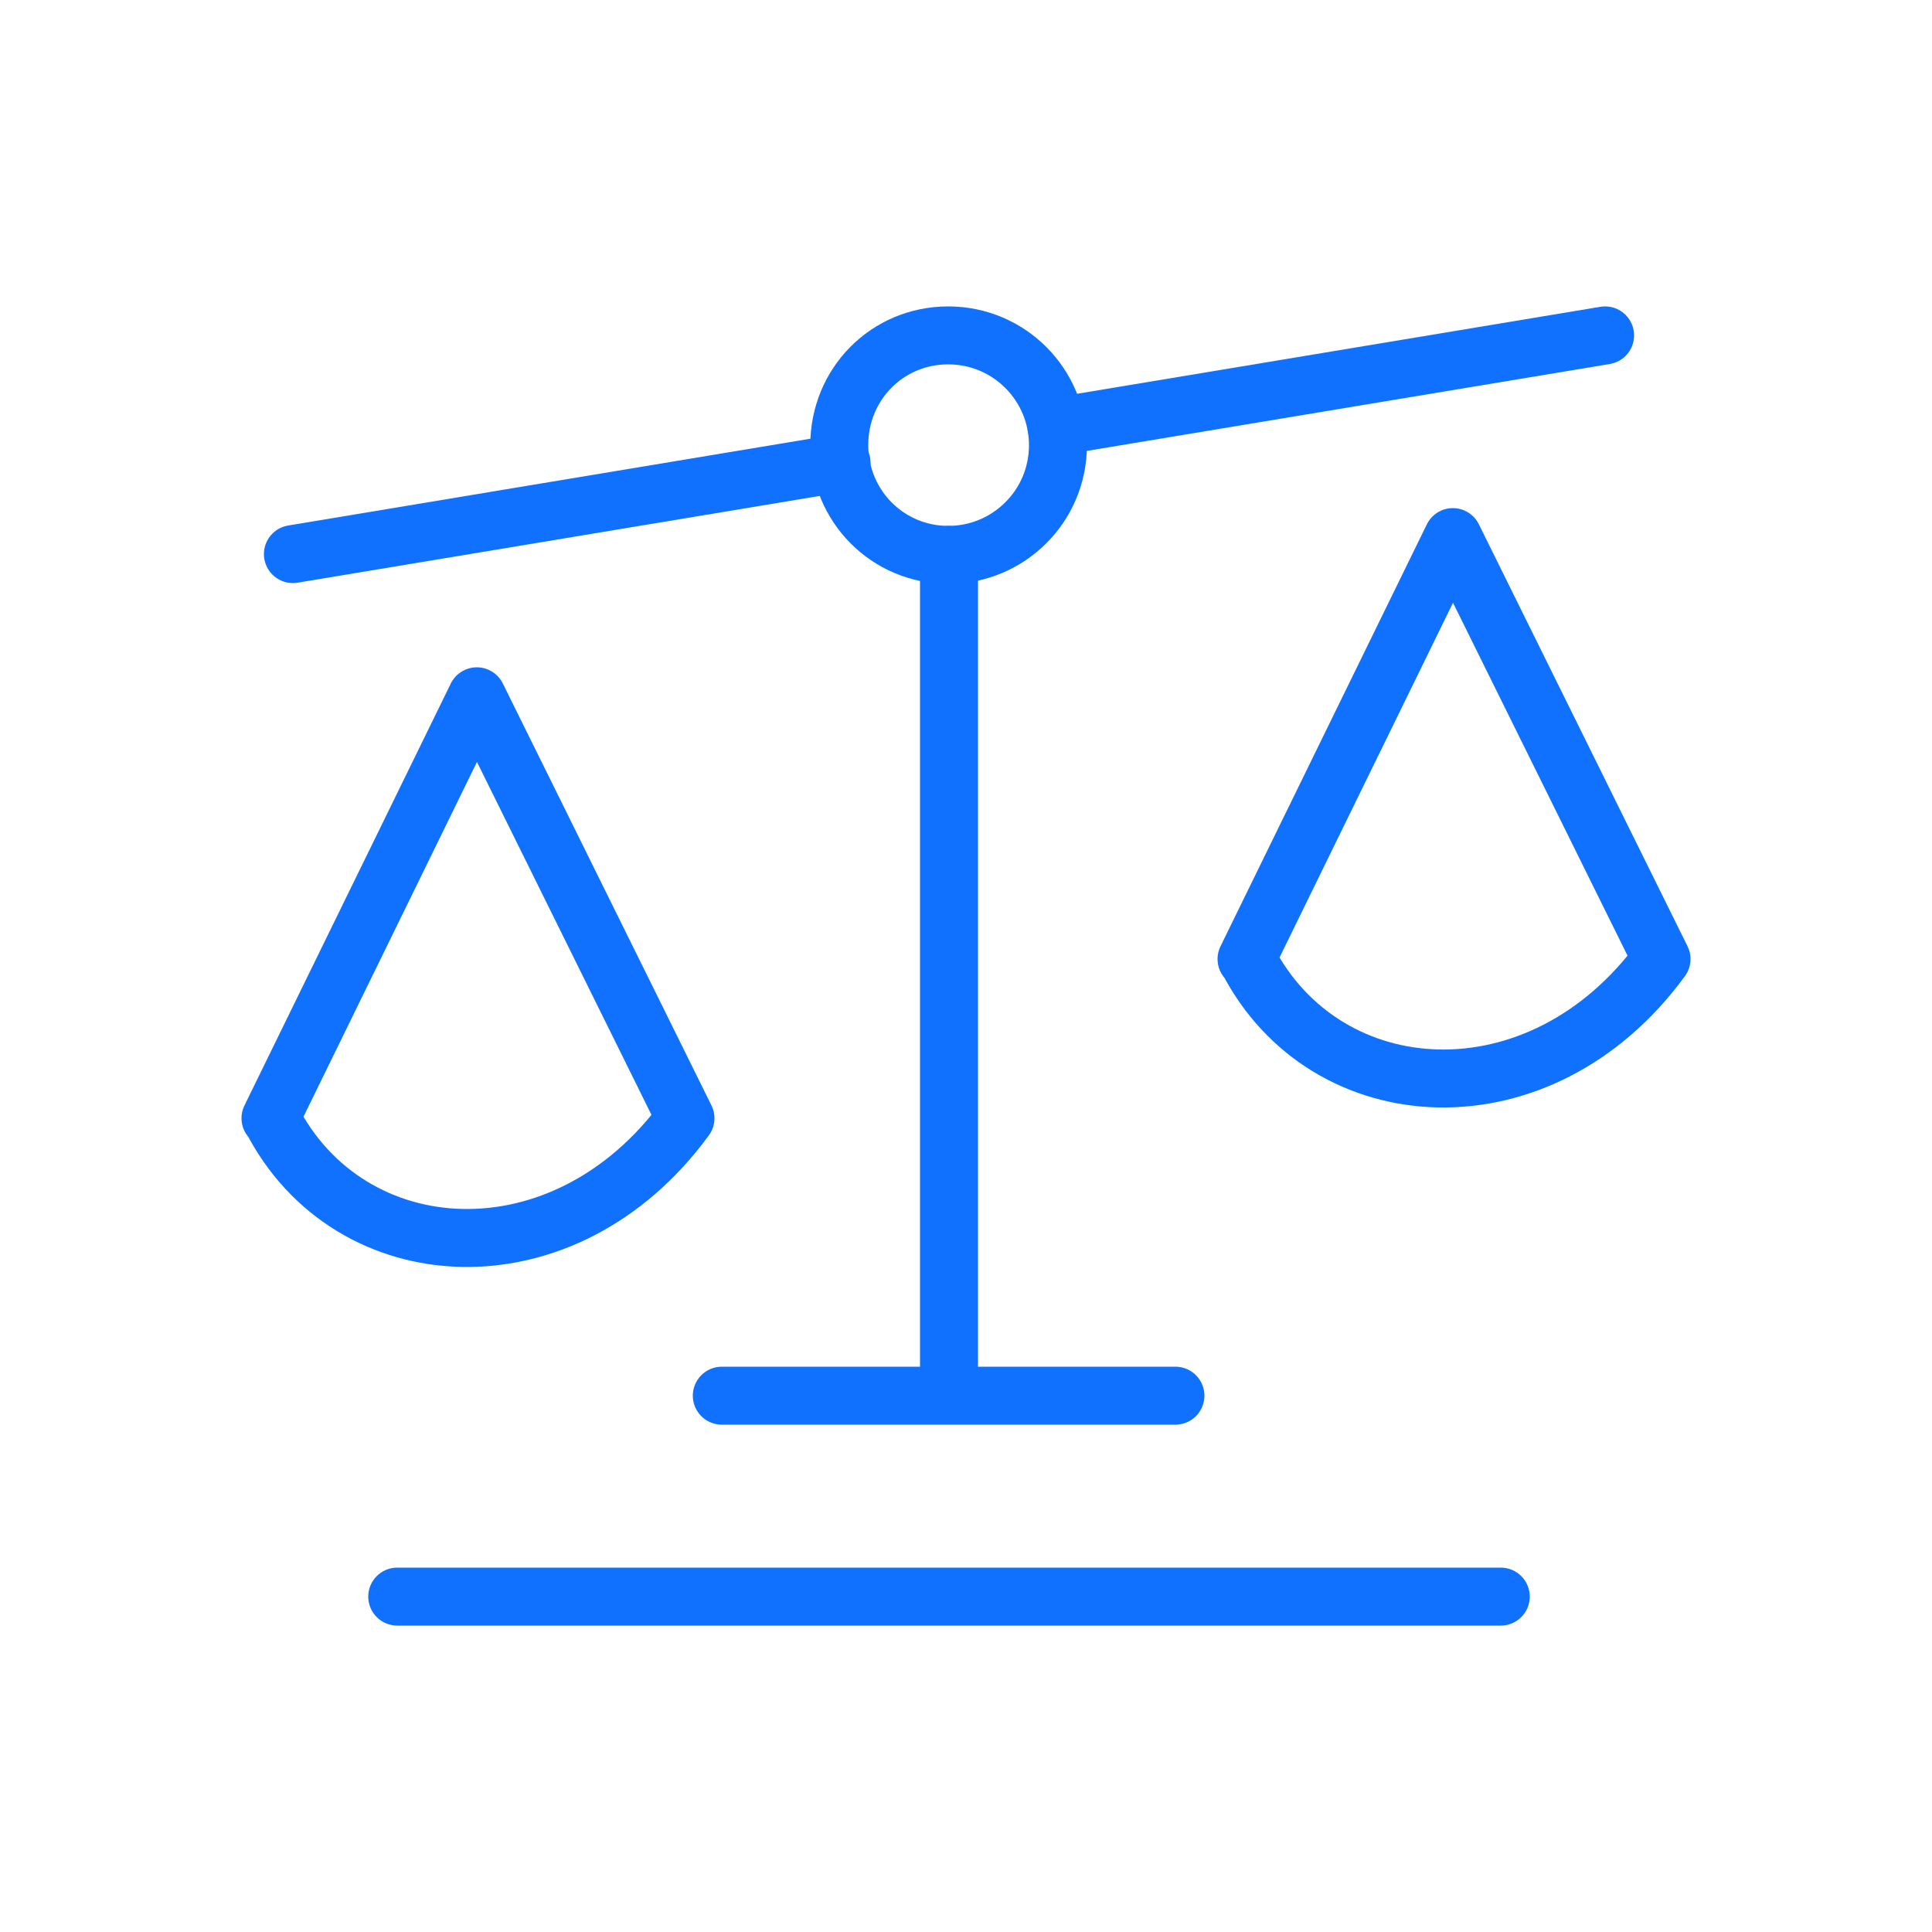
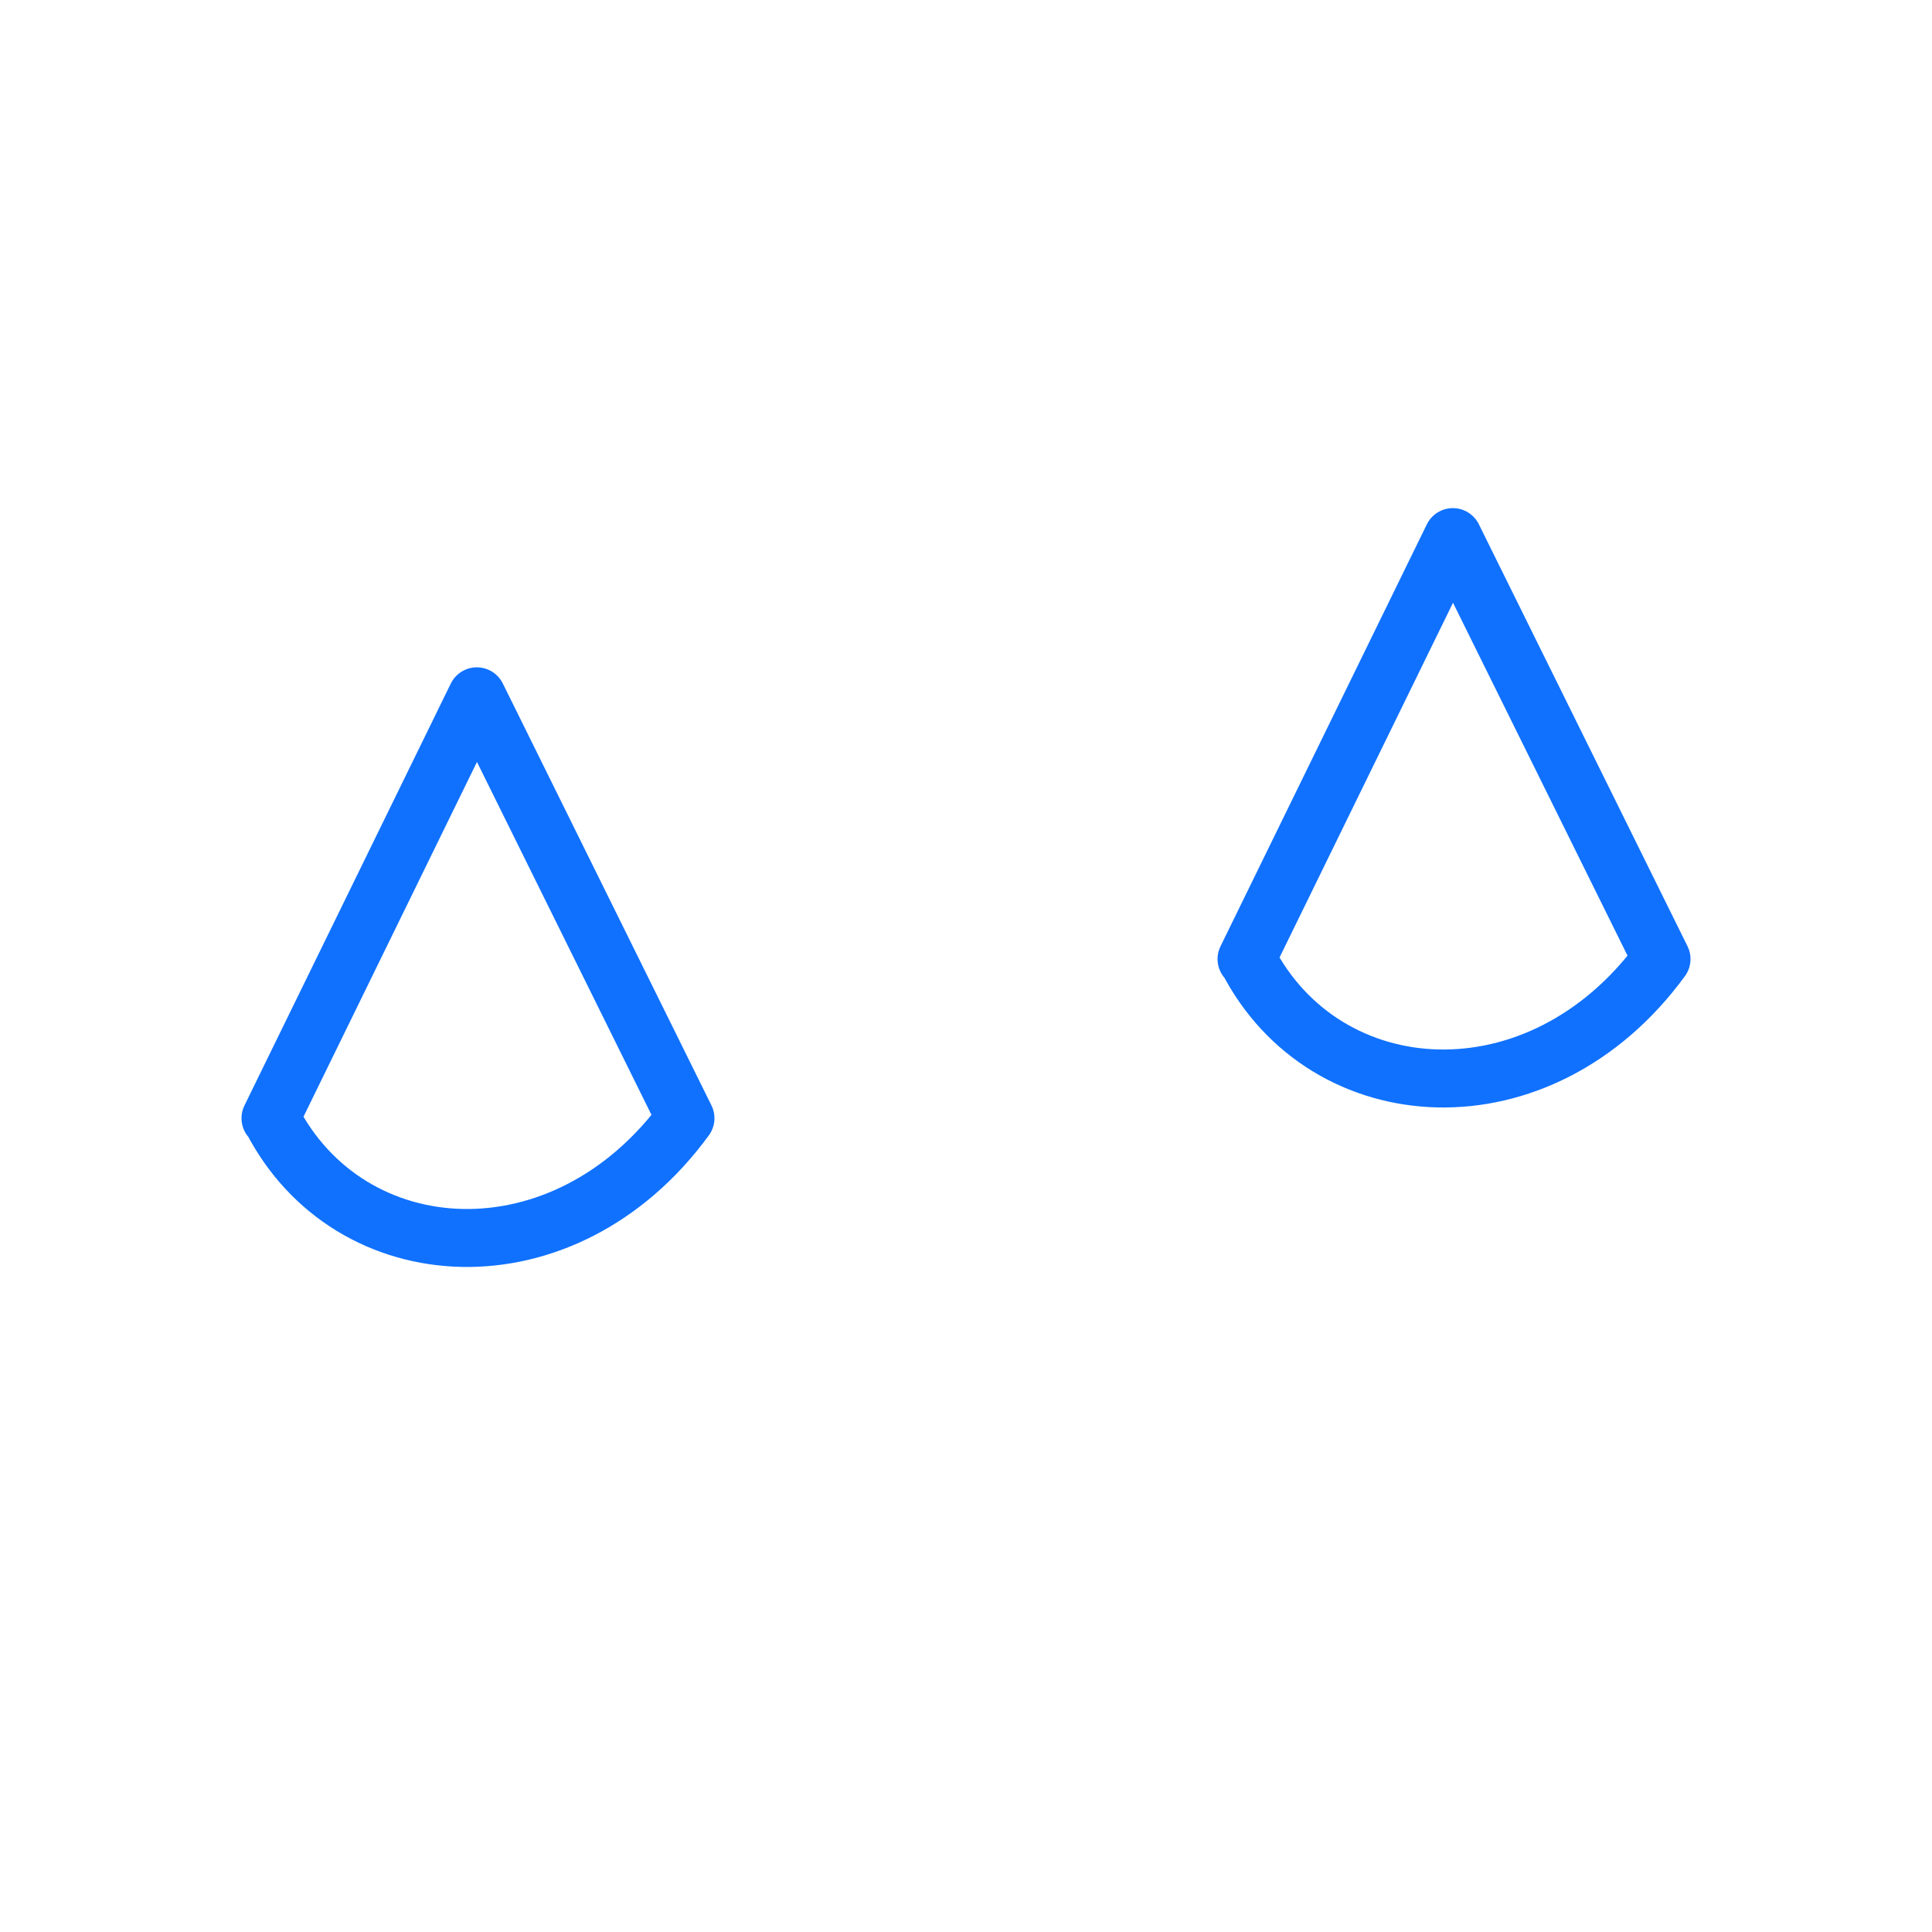
<svg xmlns="http://www.w3.org/2000/svg" id="Layer_1" version="1.1" viewBox="0 0 25 25">
  <defs>
    <style>
      .st0 {
        fill: none;
        stroke: #1071ff;
        stroke-linecap: round;
        stroke-linejoin: round;
        stroke-width: .75px;
      }
    </style>
  </defs>
-   <path class="st0" d="M13.69,5.76c0-.78-.63-1.42-1.42-1.42s-1.41.63-1.41,1.42.63,1.42,1.41,1.42,1.42-.63,1.42-1.42Z" />
-   <path class="st0" d="M10.89,5.99l-7.1,1.18M20.77,4.34l-7.1,1.18,7.1-1.18Z" />
-   <path class="st0" d="M5.14,20.66h14.28" />
-   <path class="st0" d="M9.34,18.06h5.87M12.28,18.06V7.18v10.88Z" />
  <path class="st0" d="M3.5,14.47l2.67-5.46,2.7,5.46c-1.57,2.15-4.35,1.98-5.36,0Z" />
  <path class="st0" d="M16.13,12.41l2.67-5.46,2.7,5.46c-1.57,2.15-4.35,1.97-5.36,0Z" />
</svg>